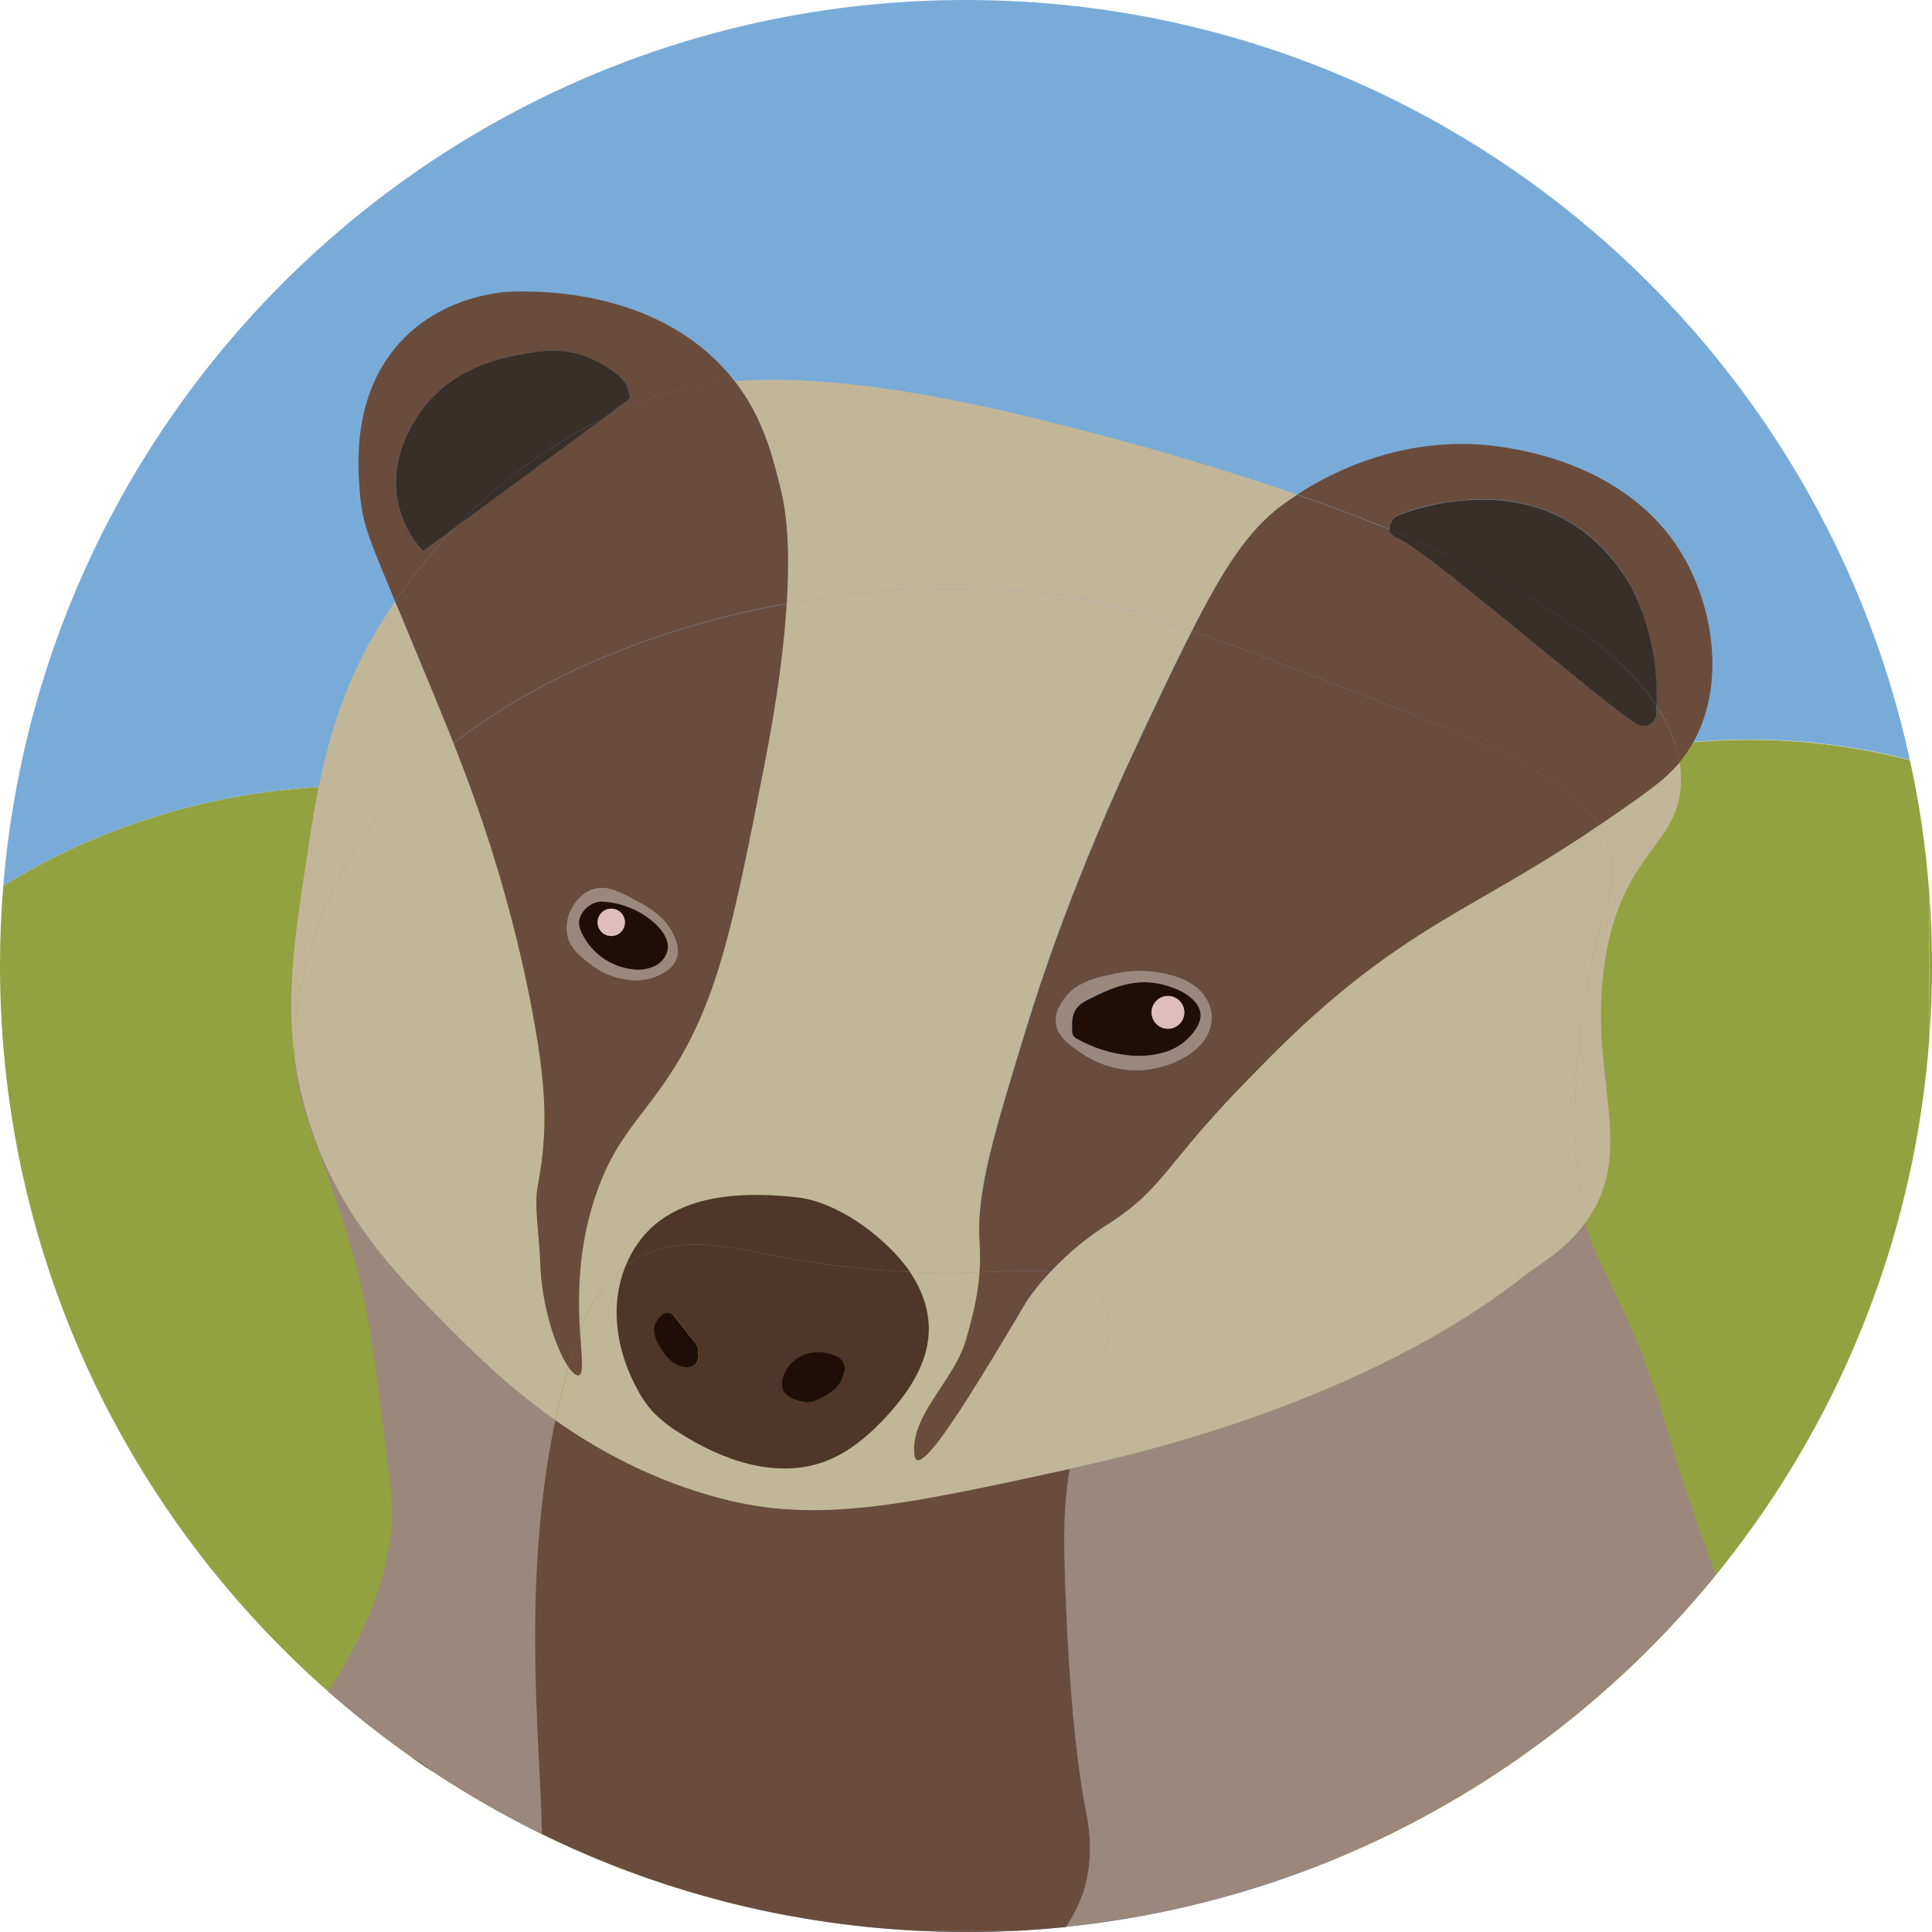
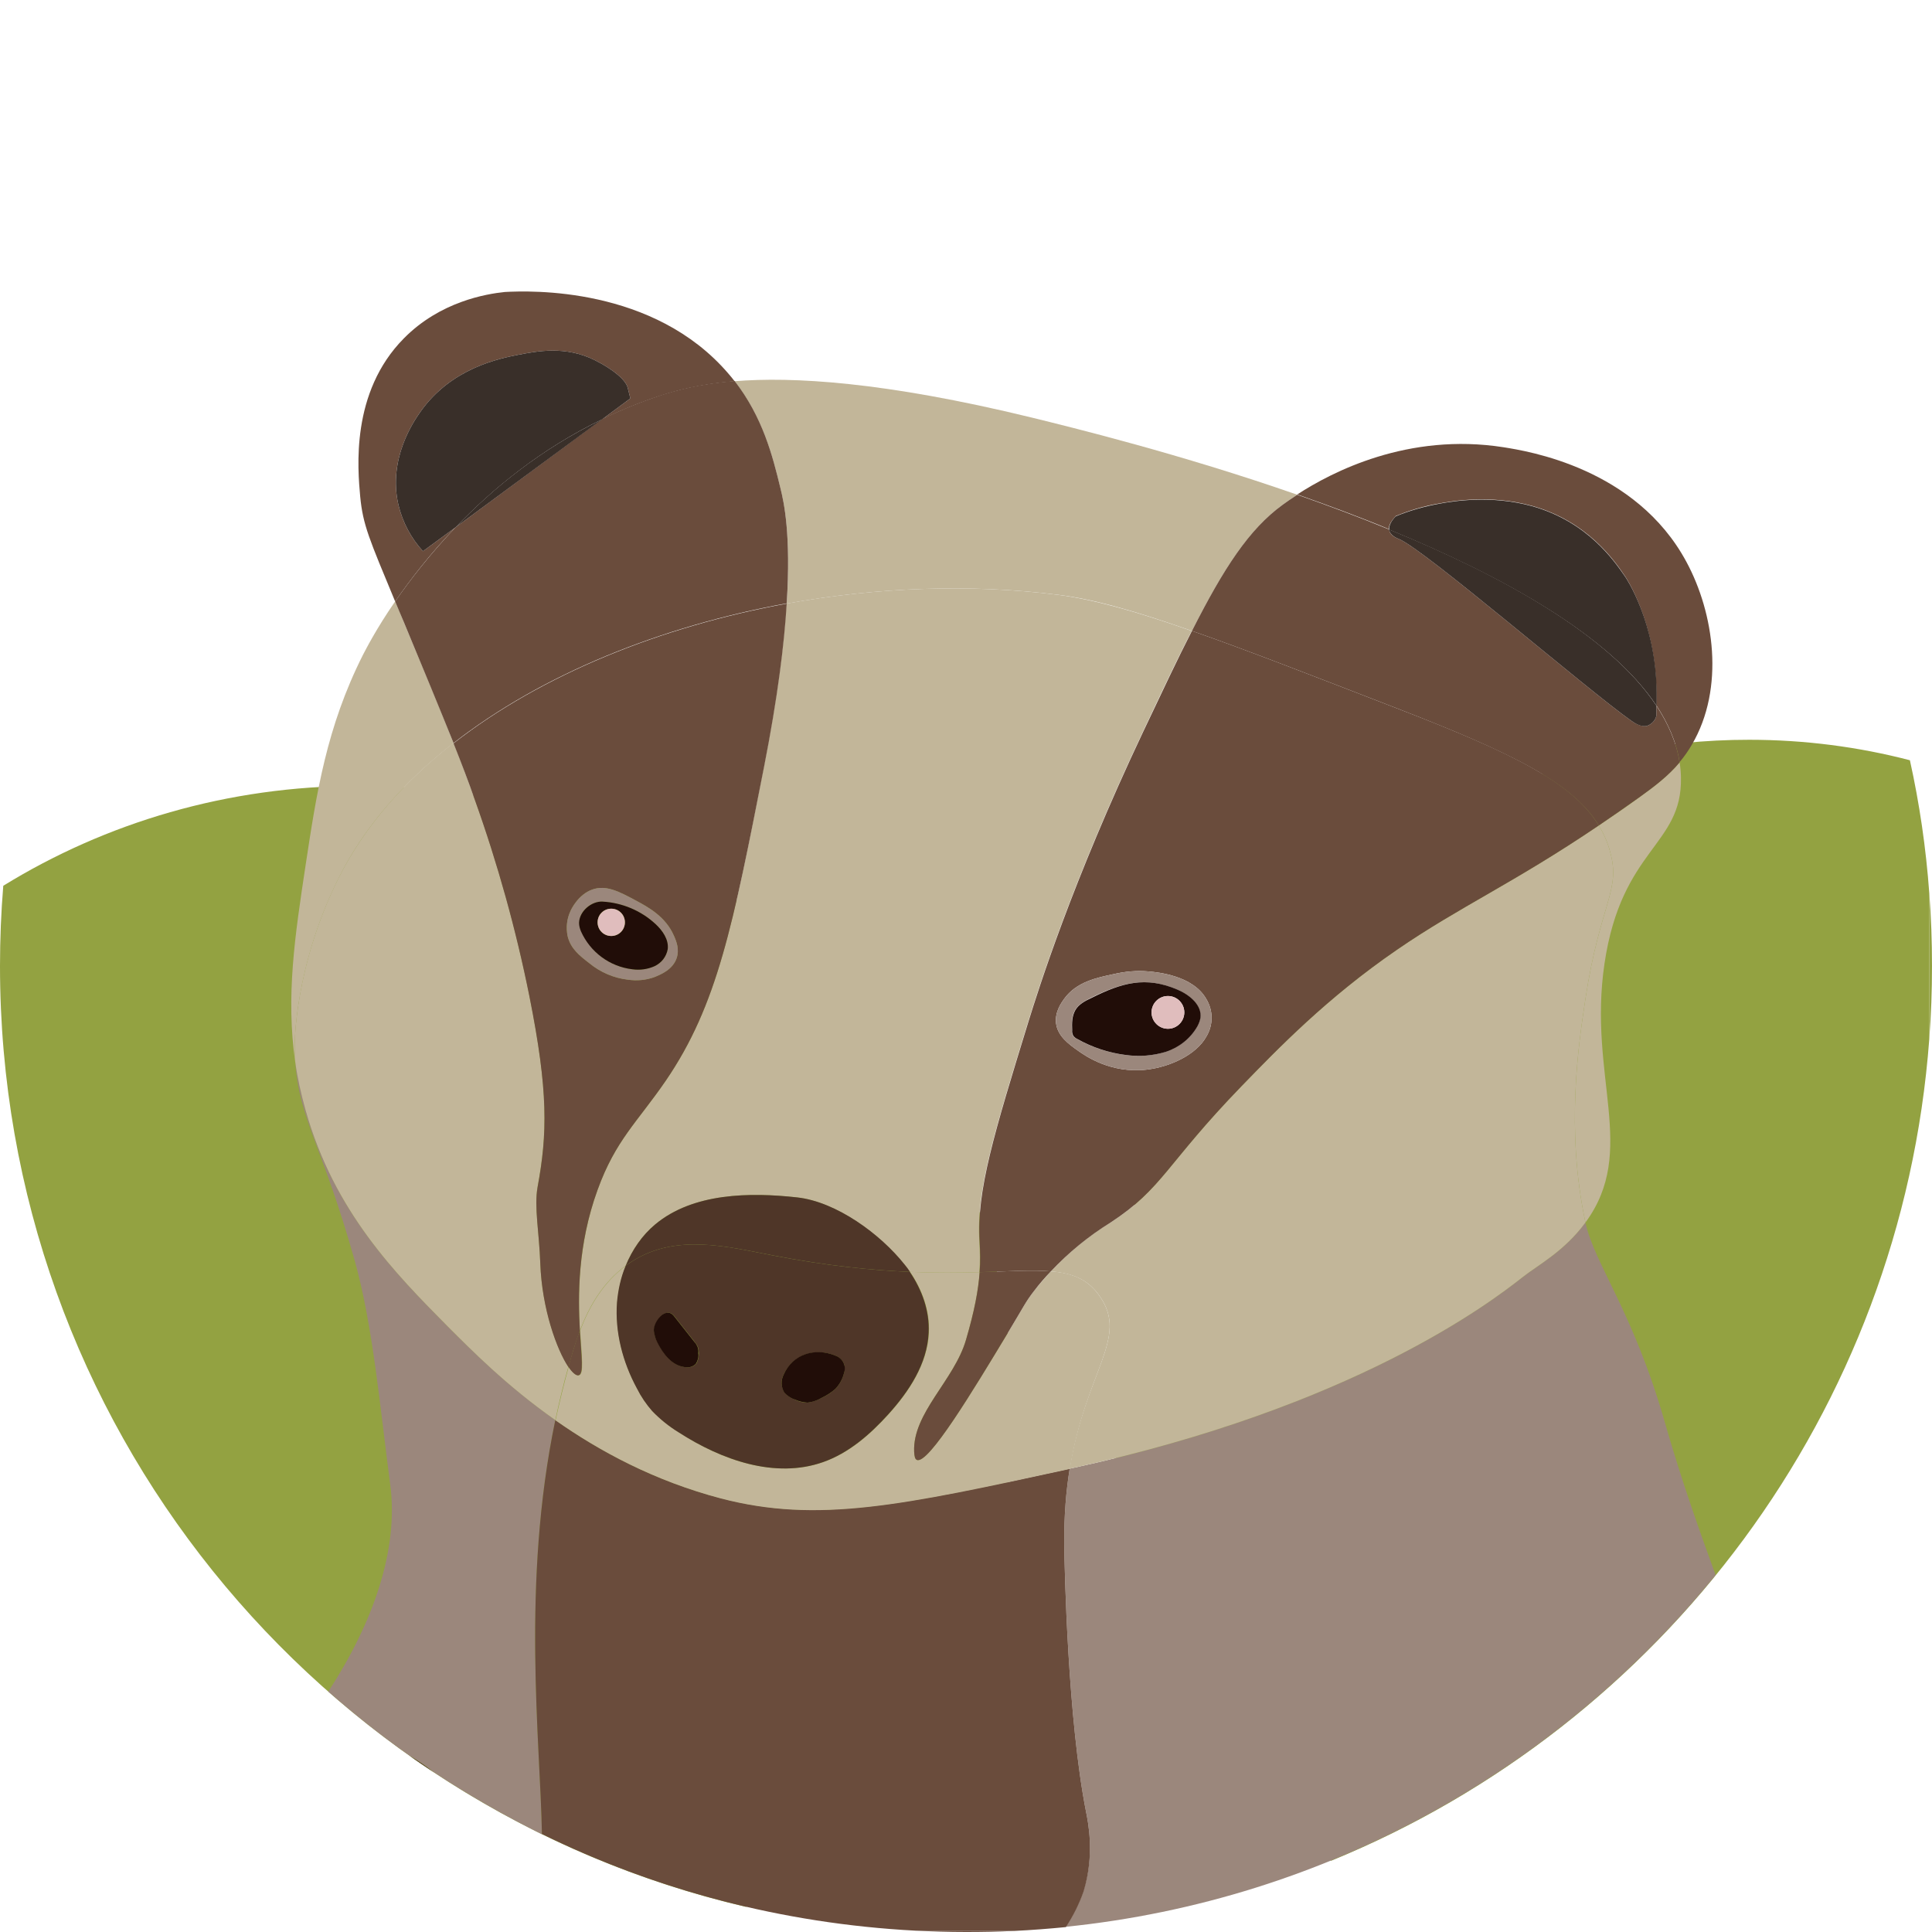
<svg xmlns="http://www.w3.org/2000/svg" version="1.1" id="Layer_1" x="0px" y="0px" viewBox="0 0 708 708" enable-background="new 0 0 708 708" xml:space="preserve">
  <g>
-     <path fill="#79ABD8" d="M407,505c0-129.2,104.8-234,234-234c20.4,0,40.1,2.6,58.9,7.5C665.3,119.3,523.6,0,354,0   C168.4,0,16.2,142.8,1.2,324.6C38.7,301.5,83.4,288,131.5,288C263.8,288,371,389.9,371,515.5c0,75.2-38.4,141.9-97.6,183.3   c25.9,6,52.9,9.2,80.6,9.2c47.3,0,92.5-9.3,133.8-26.1C438.3,638.9,407,575.6,407,505z" />
    <path fill="#93A241" d="M708,354c0-9-0.3-17.9-1-26.8v53.5C707.7,371.9,708,363,708,354z" />
    <path fill="#93A241" d="M407,505c0,70.6,31.3,133.9,80.8,176.9c121.3-49.6,209-164.5,219.2-301.1v-53.5   c-1.2-16.6-3.6-32.9-7.1-48.7c-18.8-4.9-38.6-7.5-58.9-7.5C511.8,271,407,375.8,407,505z" />
    <path fill="#93A241" d="M371,515.5C371,389.9,263.8,288,131.5,288c-48.1,0-92.8,13.5-130.3,36.6C0.4,334.3,0,344.1,0,354   c0,167.8,116.7,308.3,273.4,344.8C332.6,657.4,371,590.7,371,515.5z" />
  </g>
  <g>
    <path fill="none" d="M120.3,619.9c16.4-25,26-51.9,22.7-75.9c-3.7-27.9-6.3-58-13-82c-11.8-42.3-20.3-51.7-21.8-72.7   c-3.5-24.2-0.1-46.6,3.8-72.3c4-26.3,7.6-50.4,21-77c1.1-2.2,5-9.6,11.8-19.6c-9.6-22.8-11.9-28-12.8-38.4   c-0.9-10.1-3.6-38.2,16-58c13.3-13.5,30.2-16.3,37-17c9.2-0.5,54.6-2.1,82,30c0.8,0.9,1.5,1.8,2.2,2.7   c21.1-1.7,54.6,0.1,108.8,13.3c14.5,3.5,54.4,13.3,97.4,28.3C488,173.1,516,158.5,551,164c8.8,1.4,48.5,7.6,67,42   c10.1,18.7,14.2,46.2,2,67c-1.4,2.4-2.9,4.5-4.5,6.4c0.3,1.9,0.5,3.7,0.5,5.6c0.5,24.9-21.7,25.8-28,68c-6.2,41.6,12.4,68.6-7,95   c3.3,15.2,17.4,32.5,29,73c6.6,23.1,13.5,41.9,18.7,56.3C678.3,516.4,708,438.7,708,354C708,158.5,549.5,0,354,0S0,158.5,0,354   C0,459.9,46.5,555,120.3,619.9z" />
    <path fill="#9B877C" d="M203.5,520.4c-17.7-12.5-30.8-25.7-39.5-34.4c-19-19.2-41.5-41.9-52-79c-1.7-6-2.9-11.9-3.8-17.7   c1.5,21,9.9,30.4,21.8,72.7c6.7,24,9.3,54.1,13,82c3.2,24-6.4,50.9-22.7,75.9c9.5,8.3,19.4,16.2,29.8,23.5c3.2,1.8,6.1,3.8,8.8,6   c12.7,8.4,26,16,39.7,22.8C198,638.3,191,580.4,203.5,520.4z" />
    <path fill="#9B877C" d="M581,448c-7.8,10.6-17.3,15.5-23,20c-12.3,9.7-62.2,47.6-165,70c-0.3,0.1-0.7,0.1-1,0.2   c-1.3,8-2.1,17.1-2,27.8c0.1,9,1.3,64.1,8,98c0.8,4,3.2,15.7-1,29c-1.6,4.6-3.8,9-6.5,13.1c95.9-9.8,180.5-58,238.2-128.9   c-5.2-14.4-12.1-33.2-18.7-56.3C598.4,480.5,584.3,463.2,581,448z" />
    <path fill="#6A4C3C" d="M354,708c5.9,0,11.8-0.1,17.7-0.4l-36.5-0.1C341.4,707.8,347.7,708,354,708z" />
    <path fill="#6A4C3C" d="M398,664c-6.7-33.9-7.9-89-8-98c-0.1-10.6,0.7-19.8,2-27.8c-61.5,13.4-92.4,20.1-128,10.8   c-24.2-6.3-44.3-17.2-60.5-28.6c-12.5,60-5.5,117.9-4.9,151.7c41.6,20.4,87.8,32.8,136.7,35.4l36.5,0.1c6.3-0.3,12.6-0.8,18.8-1.4   c2.7-4.1,4.9-8.5,6.5-13.1C401.2,679.7,398.8,668,398,664z" />
    <path fill="#C2B699" d="M124,322c9.3-18.8,23.9-35.4,42.2-49.7c-5-12.8-11-27.1-18.2-44.3c-1.1-2.7-2.2-5.3-3.2-7.6   c-6.9,10-10.7,17.5-11.8,19.6c-13.4,26.6-17,50.7-21,77c-3.9,25.8-7.3,48.1-3.8,72.3c-0.1-2-0.2-4.1-0.2-6.3   C108,383,107.8,354.5,124,322z" />
    <path fill="#C2B699" d="M601,292c-5.3,3.9-10.4,7.3-15.1,10.5c1.8,3,3.2,6.1,4.1,9.5c4.1,14.5-3.6,18.7-9,54   c-2.5,16.5-7.3,47.8,0,82c19.4-26.4,0.8-53.4,7-95c6.3-42.2,28.5-43.1,28-68c0-1.9-0.2-3.8-0.5-5.6   C611.3,284.4,606.4,288.1,601,292z" />
    <path fill="#C2B699" d="M288.3,221.2c33.1-6,67.5-7.3,99.7-3.2c12.9,1.6,28,5.9,48.8,13.2c11.7-23.1,20.9-37.1,33.2-46.2   c1.2-0.9,3.1-2.2,5.4-3.7c-43-15-82.8-24.7-97.4-28.3c-54.2-13.2-87.7-15-108.8-13.3C279.5,153,283.1,167,286,179   C287.3,184.2,289.9,196.1,288.3,221.2z" />
    <path fill="#C2B699" d="M581,366c5.4-35.3,13.1-39.5,9-54c-0.9-3.4-2.3-6.5-4.1-9.5C554.4,323.8,535,332.2,512,348   c-25.8,17.7-43.8,36.4-57,50c-27.7,28.6-28.8,37.4-48,50c-8.1,4.9-15.4,11-21.9,17.9c8,0.7,13.6,2.9,17.9,9.1   c10.8,15.4-5.2,27.3-11,63.2c0.3-0.1,0.7-0.1,1-0.2c102.8-22.4,152.7-60.3,165-70c5.7-4.5,15.2-9.4,23-20   C573.7,413.8,578.5,382.5,581,366z" />
    <path fill="#C2B699" d="M164,486c8.7,8.7,21.7,21.9,39.5,34.4c1.4-6.5,2.9-13,4.8-19.6c-4.2-6.3-9.7-21.3-10.3-37.9   c-0.4-11.5-2.3-20.7-1-28c3.6-19.5,4-35-3-70c-4.9-24.4-11.6-48.5-20-72c-2.4-6.6-4.9-13.4-7.8-20.7   c-18.2,14.2-32.8,30.9-42.2,49.7c-16.2,32.5-16,61-16,61c0,2.2,0.1,4.3,0.2,6.3c0.8,5.8,2.1,11.6,3.8,17.7   C122.5,444.1,145,466.8,164,486z" />
    <path fill="#C2B699" d="M244,396c-10.5,15.3-18.4,21.8-25,40c-7.3,20.2-7.2,38.9-6.5,51.6c3.4-8.9,8.4-17.6,16.8-23.8   c2.4-5.8,6-11.1,10.8-15.1c13.9-11.6,34.8-11.8,52-9.9c14.4,1.6,30.5,13.6,39.3,24.6c0.7,0.9,1.4,1.8,2,2.7   c9.8,0.4,18.2,0.3,25.5,0.1c0.3-3.8,0.2-7.4,0-11.2c-1.2-18.5,5.2-39.4,18-81c3.4-10.9,15.7-50.4,42-106   c6.8-14.4,12.5-26.5,17.8-36.8c-20.8-7.3-35.9-11.5-48.8-13.2c-32.2-4.1-66.6-2.8-99.7,3.2c-0.9,14.9-3.3,34.3-8.3,59.8   C268.6,339.2,262.9,368.3,244,396z" />
    <path fill="#C2B699" d="M403,475c-4.3-6.2-9.9-8.5-17.9-9.1c-2.1,2.3-4.2,4.7-6.1,7.1c-3.2,4.1-3.6,5.4-10,16   c-12.2,20.2-28.8,47.8-33,46c-0.7-0.3-0.9-1.3-1-3c-0.6-14.2,14.7-26.2,19-41c3.1-10.6,4.5-18.1,5-24.8c-7.3,0.2-15.7,0.3-25.5-0.1   c4.5,6.6,7.3,14.4,6.9,22.3c-0.5,11.3-7.2,21.5-14.8,29.9c-6.7,7.4-14.5,14.2-23.9,17.5c-17.6,6.2-37.3-0.7-52.9-10.9   c-3.5-2.2-6.8-4.8-9.7-7.8c-2.2-2.5-4.1-5.3-5.6-8.3c-5.2-9.6-8.1-20.6-7.3-31.5c0.4-4.6,1.4-9.2,3.2-13.5   c-8.4,6.2-13.4,14.9-16.8,23.8c0.6,9.8,1.5,16-0.5,16.4c-0.9,0.2-2.3-1-3.7-3.1c-1.8,6.5-3.4,13.1-4.8,19.6   c16.2,11.4,36.3,22.2,60.5,28.6c35.5,9.3,66.5,2.6,128-10.8C397.8,502.3,413.8,490.4,403,475z" />
    <path fill="#6A4C3C" d="M511.5,189.1c5.1-2.1,10.5-3.7,15.9-4.6c4.8-0.9,19-3.3,34.1,0.9c20.3,5.7,30.2,20.1,34.1,25.9   c0,0,11.3,16.7,11.4,42.6v4.6c4.4,6.7,7.4,13.6,8.5,20.8c1.6-1.9,3.1-4,4.5-6.4c12.2-20.8,8.1-48.3-2-67   c-18.5-34.4-58.2-40.6-67-42c-35-5.5-63,9.1-75.6,17.3c11.1,3.9,22.5,8.1,33.6,12.7C508.8,192.3,510.2,190.5,511.5,189.1z" />
    <path fill="#6A4C3C" d="M436.8,231.2c19.5,6.8,43.9,16.3,76.2,28.8c40.9,15.9,63.3,26.8,72.9,42.5c4.7-3.2,9.8-6.7,15.1-10.5   c5.4-3.9,10.3-7.6,14.5-12.6c-1.1-7.2-4.1-14.1-8.5-20.8v3.7c-0.4,1.7-1.7,3.1-3.4,3.7c-2.2,0.5-4.7-1.1-5.7-1.8   c-16.5-11.6-75.9-62.9-85.3-66.7c-0.5-0.2-2.8-1-3.4-2.8c-0.1-0.2-0.1-0.5-0.2-0.7c-11.2-4.6-22.5-8.8-33.6-12.7   c-2.3,1.5-4.2,2.8-5.4,3.7C457.7,194,448.5,208.1,436.8,231.2z" />
    <path fill="#6A4C3C" d="M377,374c-12.8,41.6-19.2,62.5-18,81c0.2,3.8,0.3,7.4,0,11.2c10.9-0.3,19.4-0.9,26.1-0.3   c6.5-6.9,13.8-12.9,21.9-17.9c19.2-12.6,20.3-21.4,48-50c13.2-13.6,31.2-32.3,57-50c23-15.8,42.4-24.2,73.9-45.5   c-9.6-15.8-32-26.7-72.9-42.5c-32.3-12.5-56.7-22-76.2-28.8c-5.3,10.3-11,22.5-17.8,36.8C392.7,323.6,380.4,363.1,377,374z    M442,366c1.3,2.1,2,4.5,2,7c0,2.5-0.7,4.9-2,7c-3.6,6.4-13,11-22,12c-13,1.4-22.2-5-25-7c-3.4-2.4-7.4-5.3-8-10   c-0.5-4.2,2-7.6,3-9c4.5-6.2,11.9-7.7,18-9c4.3-1,8.6-1.4,13-1C424.3,356.3,437.1,357.5,442,366z" />
    <path fill="#6A4C3C" d="M359,466.2c-0.5,6.8-1.9,14.2-5,24.8c-4.3,14.8-19.6,26.8-19,41c0.1,1.7,0.3,2.7,1,3   c4.2,1.8,20.8-25.8,33-46c6.4-10.6,6.8-11.9,10-16c1.9-2.5,4-4.9,6.1-7.1C378.4,465.3,369.9,465.9,359,466.2z" />
    <path fill="#6A4C3C" d="M155,202c-4.4-4.8-7.5-10.7-9-17c-3.9-16.9,5.7-30.7,8-34c11.3-16.1,28.9-19.6,36-21c6.8-1.3,17.2-3.4,28,2   c6.8,3.4,11.3,7.3,12,10l1,4l-10.4,7.7c6.7-3.3,13.8-6.2,21.4-8.7c5.6-1.8,14-4.2,27.2-5.3c-0.7-0.9-1.4-1.8-2.2-2.7   c-27.4-32.1-72.8-30.5-82-30c-6.8,0.7-23.7,3.5-37,17c-19.6,19.8-16.9,47.9-16,58c1,10.4,3.3,15.5,12.8,38.4   c5.5-7.9,12.8-17.5,22.2-27.2L155,202z" />
    <path fill="#6A4C3C" d="M166.2,272.3c32.3-25.2,76-42.8,122.1-51.2c1.6-25.1-1-37-2.3-42.2c-2.9-12-6.5-26-16.8-39.3   c-13.2,1.1-21.6,3.5-27.2,5.3c-7.5,2.5-14.7,5.4-21.4,8.7L167,193.2c-9.4,9.8-16.7,19.3-22.2,27.2c1,2.3,2,4.9,3.2,7.6   C155.2,245.3,161.1,259.6,166.2,272.3z" />
    <path fill="#6A4C3C" d="M212.5,487.6c-0.7-12.6-0.9-31.3,6.5-51.6c6.6-18.2,14.5-24.7,25-40c18.9-27.7,24.6-56.8,36-115   c5-25.5,7.4-45,8.3-59.8c-46.1,8.4-89.8,26-122.1,51.2c2.9,7.3,5.5,14.1,7.8,20.7c8.4,23.5,15.1,47.6,20,72c7,35,6.6,50.5,3,70   c-1.3,7.3,0.6,16.5,1,28c0.6,16.5,6,31.5,10.3,37.9c0.6-2,1.1-3.9,1.7-5.9C210.8,492.5,211.6,490.1,212.5,487.6z M209,334   c0.4-1,3-6.2,8-8s9.7,0.6,16,4c4.7,2.5,11,6,14,13c0.9,2,2,4.9,1,8c-1.4,4.4-6.1,6.2-8,7c-3.2,1.2-6.6,1.5-10,1   c-5.1-0.6-10-2.7-14-6c-3.5-2.7-6.9-5.3-8-10C207.4,340,207.7,336.8,209,334z" />
    <path fill="#6A4C3C" d="M212,504c2-0.4,1.1-6.6,0.5-16.4c-1,2.5-1.8,5-2.5,7.4c-0.6,2-1.2,3.9-1.7,5.9   C209.7,503,211.1,504.2,212,504z" />
    <path fill="#392F29" d="M595.6,211.4c-4-5.8-13.8-20.2-34.1-25.9c-15.1-4.2-29.3-1.8-34.1-0.9c-5.5,1-10.8,2.5-15.9,4.6   c-1.3,1.3-2.6,3.1-2.4,4.9c41.6,17.1,80.9,38.8,98,64.6V254C607,228,595.6,211.4,595.6,211.4z" />
    <path fill="#392F29" d="M509,194c0,0.2,0.1,0.5,0.2,0.7c0.7,1.8,2.9,2.6,3.4,2.8c9.4,3.8,68.8,55.1,85.3,66.7   c1,0.7,3.5,2.4,5.7,1.8c1.7-0.6,3-2,3.4-3.7v-3.7C589.9,232.8,550.6,211,509,194z" />
    <path fill="#392F29" d="M230,142c-0.7-2.7-5.2-6.6-12-10c-10.8-5.4-21.2-3.3-28-2c-7.1,1.4-24.7,4.9-36,21c-2.3,3.3-11.9,17.1-8,34   c1.5,6.3,4.6,12.2,9,17l12-8.8c13.5-14.1,31.3-28.7,53.6-39.5L231,146L230,142z" />
    <path fill="#392F29" d="M167,193.2l53.6-39.5C198.3,164.5,180.5,179,167,193.2z" />
    <path fill="#9B877C" d="M408,357c-6.1,1.3-13.5,2.8-18,9c-1,1.4-3.5,4.8-3,9c0.6,4.7,4.6,7.6,8,10c2.8,2,12,8.4,25,7   c9-1,18.4-5.6,22-12c1.3-2.1,2-4.5,2-7c0-2.5-0.7-4.9-2-7c-4.9-8.5-17.7-9.7-21-10C416.6,355.6,412.3,356,408,357z M431.5,362.7   c4.4,1.9,9,5.7,8.3,10.4c-0.2,1.1-0.5,2.1-1.1,3c-2.5,4.4-6.6,7.7-11.4,9.3c-4.8,1.5-9.9,1.9-14.9,1.2c-6.3-0.8-12.3-2.8-17.8-5.9   c-0.5-0.2-0.9-0.6-1.3-1c-0.4-0.7-0.6-1.4-0.5-2.2c-0.1-2.5-0.1-5,1.1-7.2c1.2-2.2,3.6-3.5,5.8-4.6   C410.8,360.2,419.7,357.6,431.5,362.7z" />
    <path fill="#9B877C" d="M216,353c4,3.3,8.9,5.4,14,6c3.4,0.5,6.8,0.2,10-1c1.9-0.8,6.6-2.6,8-7c1-3.1-0.1-6-1-8   c-3-7-9.3-10.5-14-13c-6.3-3.4-11-5.8-16-4s-7.6,7-8,8c-1.3,2.8-1.6,6-1,9C209.1,347.7,212.5,350.3,216,353z M220.8,330.4   c7.2,0.4,14.1,3.3,19.4,8.2c2.6,2.4,4.9,5.7,4.5,9.2c-0.5,2.8-2.3,5.2-4.9,6.3c-2.5,1.1-5.4,1.5-8.1,1.1c-8.3-1-15.4-6.4-18.7-14   c-0.5-1-0.7-2-0.7-3.1C212.3,333.8,216.8,330.2,220.8,330.4z" />
    <path fill="#210D08" d="M394,370.3c-1.2,2.2-1.2,4.7-1.1,7.2c-0.1,0.8,0.1,1.5,0.5,2.2c0.4,0.4,0.8,0.8,1.3,1   c5.5,3.1,11.5,5.1,17.8,5.9c5,0.7,10.1,0.3,14.9-1.2c4.8-1.6,8.9-4.9,11.4-9.3c0.5-0.9,0.9-1.9,1.1-3c0.7-4.7-3.9-8.5-8.3-10.4   c-11.8-5.1-20.6-2.5-31.6,3C397.6,366.8,395.2,368.1,394,370.3z M428,365c3.3,0,6,2.7,6,6s-2.7,6-6,6s-6-2.7-6-6S424.7,365,428,365   z" />
    <path fill="#210D08" d="M231.7,355.2c2.8,0.4,5.6,0,8.1-1.1c2.6-1.2,4.4-3.5,4.9-6.3c0.4-3.5-1.9-6.8-4.5-9.2   c-5.3-4.9-12.2-7.8-19.4-8.2c-4-0.2-8.5,3.5-8.6,7.8c0,1.1,0.3,2.1,0.7,3.1C216.3,348.9,223.4,354.2,231.7,355.2z M224,333   c2.8,0,5,2.2,5,5s-2.2,5-5,5s-5-2.2-5-5S221.2,333,224,333z" />
    <path fill="#4F3628" d="M292.1,438.8c-17.2-1.9-38.1-1.7-52,9.9c-4.8,4-8.4,9.3-10.8,15.1c0.9-0.6,1.7-1.2,2.7-1.8   c16-9.9,34.3-5.2,51-2c20,3.9,36.6,5.5,50.5,6.1c-0.6-0.9-1.3-1.9-2-2.7C322.7,452.3,306.6,440.4,292.1,438.8z" />
    <path fill="#4F3628" d="M232,462c-0.9,0.6-1.8,1.2-2.7,1.8c-1.8,4.3-2.8,8.9-3.2,13.5c-0.8,10.9,2.1,21.9,7.3,31.5   c1.5,3,3.4,5.8,5.6,8.3c2.9,3,6.1,5.6,9.7,7.8c15.7,10.1,35.3,17.1,52.9,10.9c9.4-3.3,17.2-10.1,23.9-17.5   c7.6-8.4,14.3-18.5,14.8-29.9c0.4-7.9-2.4-15.7-6.9-22.3c-13.9-0.6-30.5-2.2-50.5-6.1C266.3,456.8,248,452.1,232,462z M255.1,499.8   c-1,1-2.5,1.5-4,1.2c-4.7-0.5-8-4.8-10.1-9c-0.7-1.3-1.2-2.8-1.3-4.3c-0.1-3.4,4.4-9.2,7.4-5.4l7.5,9.5c0.4,0.5,0.8,1.1,1.1,1.7   c0.3,0.8,0.4,1.6,0.4,2.5C256.1,497.3,255.8,498.7,255.1,499.8z M287.2,503.7c3.4-7.4,11.5-9.9,19-6.9c1.6,0.6,2.9,2,3.3,3.7   c0.1,0.9,0,1.8-0.2,2.7c-0.5,2.1-1.6,4.1-3.1,5.7c-1.4,1.3-3,2.4-4.8,3.2c-1.7,1-3.6,1.7-5.5,1.9c-1.7,0-3.3-0.4-4.8-1.2   c-1.4-0.5-2.7-1.4-3.7-2.6C286.2,508.2,286.1,505.7,287.2,503.7z" />
    <circle fill="#E0BDBD" cx="224" cy="338" r="5" />
    <circle fill="#E0BDBD" cx="428" cy="371" r="6" />
    <path fill="#210D08" d="M291.1,512.8c1.5,0.7,3.1,1.1,4.8,1.2c2-0.2,3.8-0.9,5.5-1.9c1.7-0.8,3.4-1.9,4.8-3.2   c1.5-1.6,2.6-3.6,3.1-5.7c0.3-0.9,0.4-1.8,0.2-2.7c-0.4-1.7-1.6-3.1-3.3-3.7c-7.5-3.1-15.7-0.6-19,6.9c-1.1,2.1-1,4.6,0.2,6.6   C288.4,511.4,289.6,512.3,291.1,512.8z" />
    <path fill="#210D08" d="M255.6,493.5c-0.3-0.6-0.6-1.2-1.1-1.7l-7.5-9.5c-3-3.8-7.6,2-7.4,5.4c0.2,1.5,0.6,3,1.3,4.3   c2.1,4.2,5.4,8.5,10.1,9c1.5,0.3,3-0.2,4-1.2c0.7-1.1,1.1-2.5,0.9-3.9C256,495.1,255.9,494.3,255.6,493.5z" />
    <path fill="#4F3628" d="M158.8,649.4c-2.7-2.2-5.6-4.2-8.8-6C152.9,645.4,155.8,647.4,158.8,649.4z" />
  </g>
</svg>